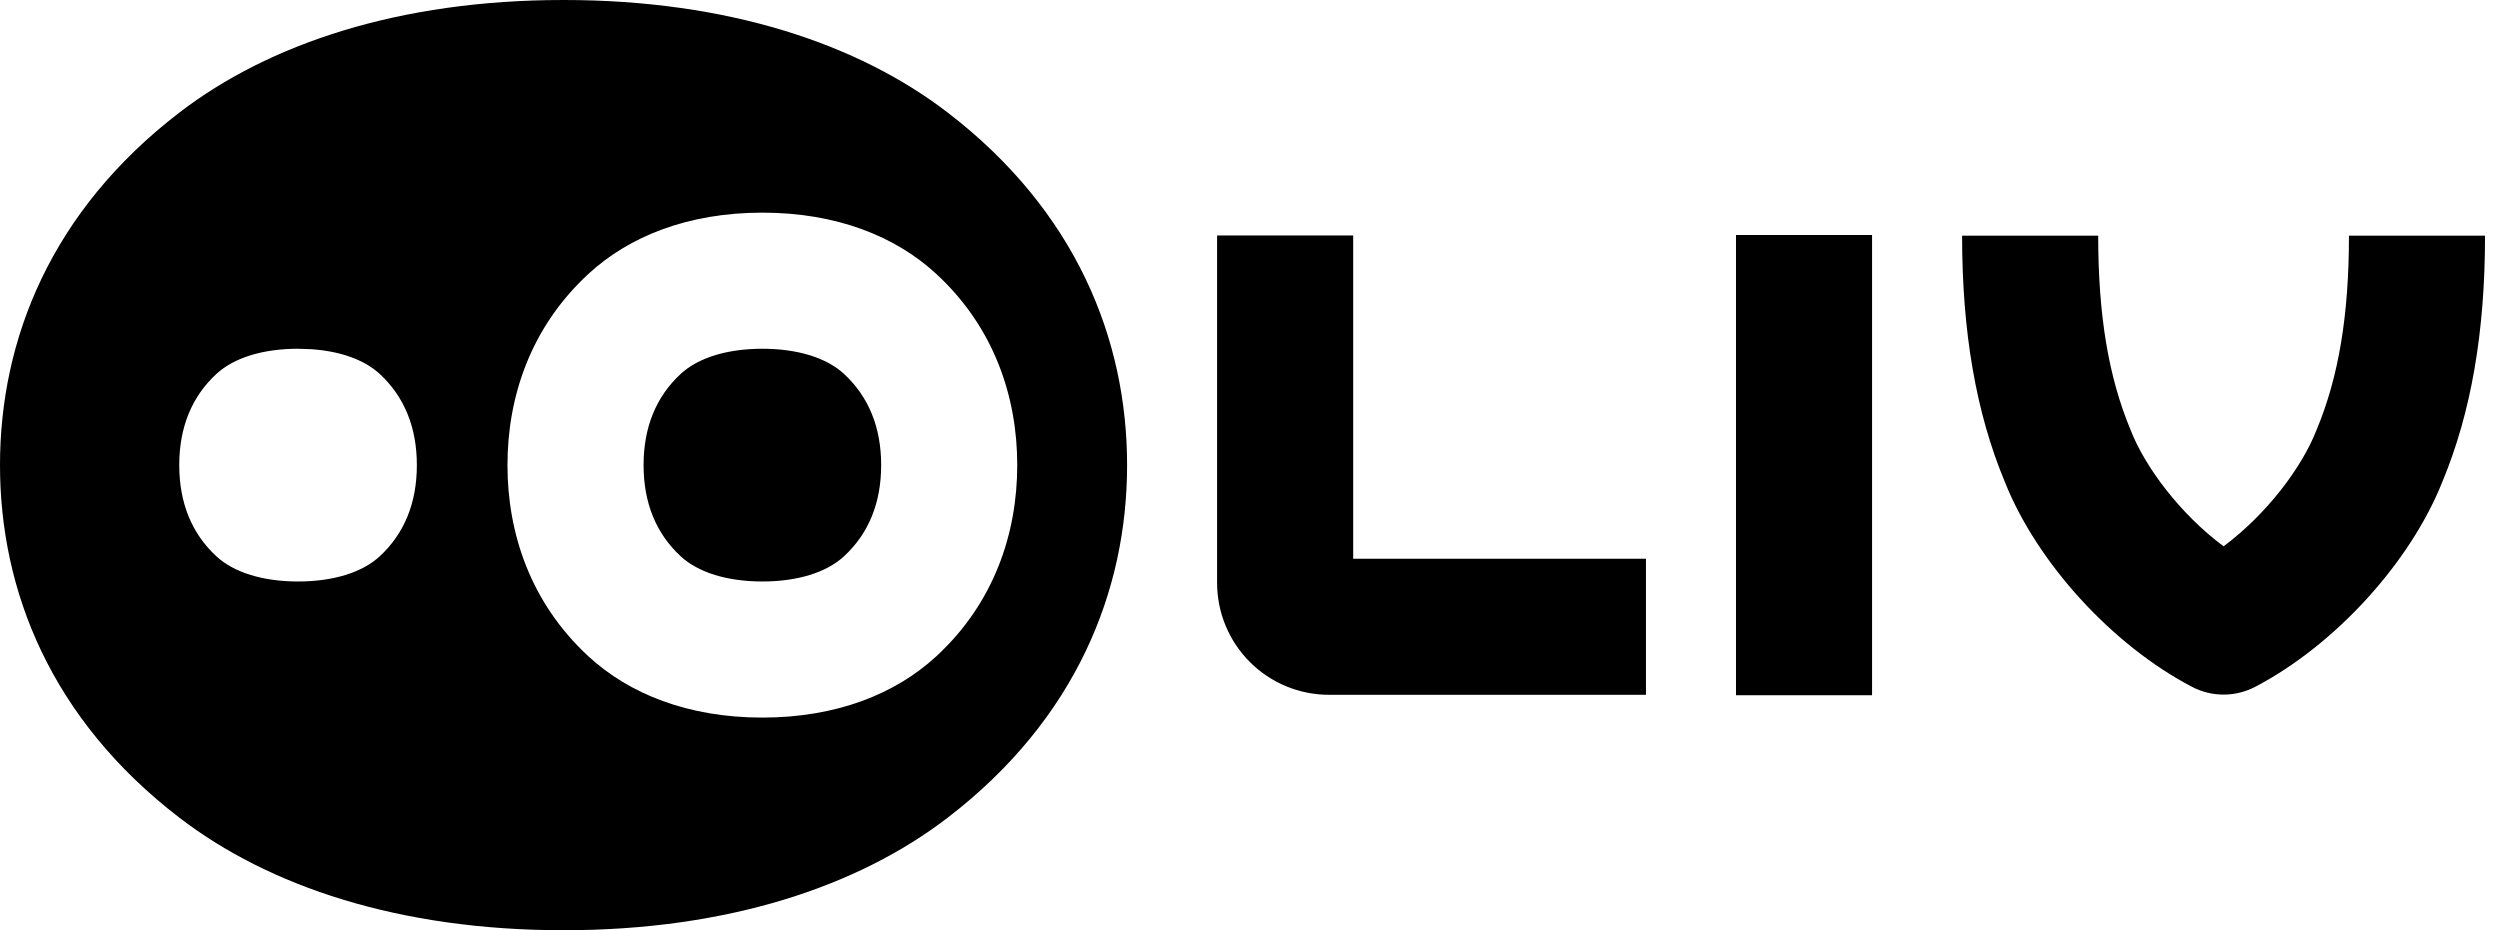
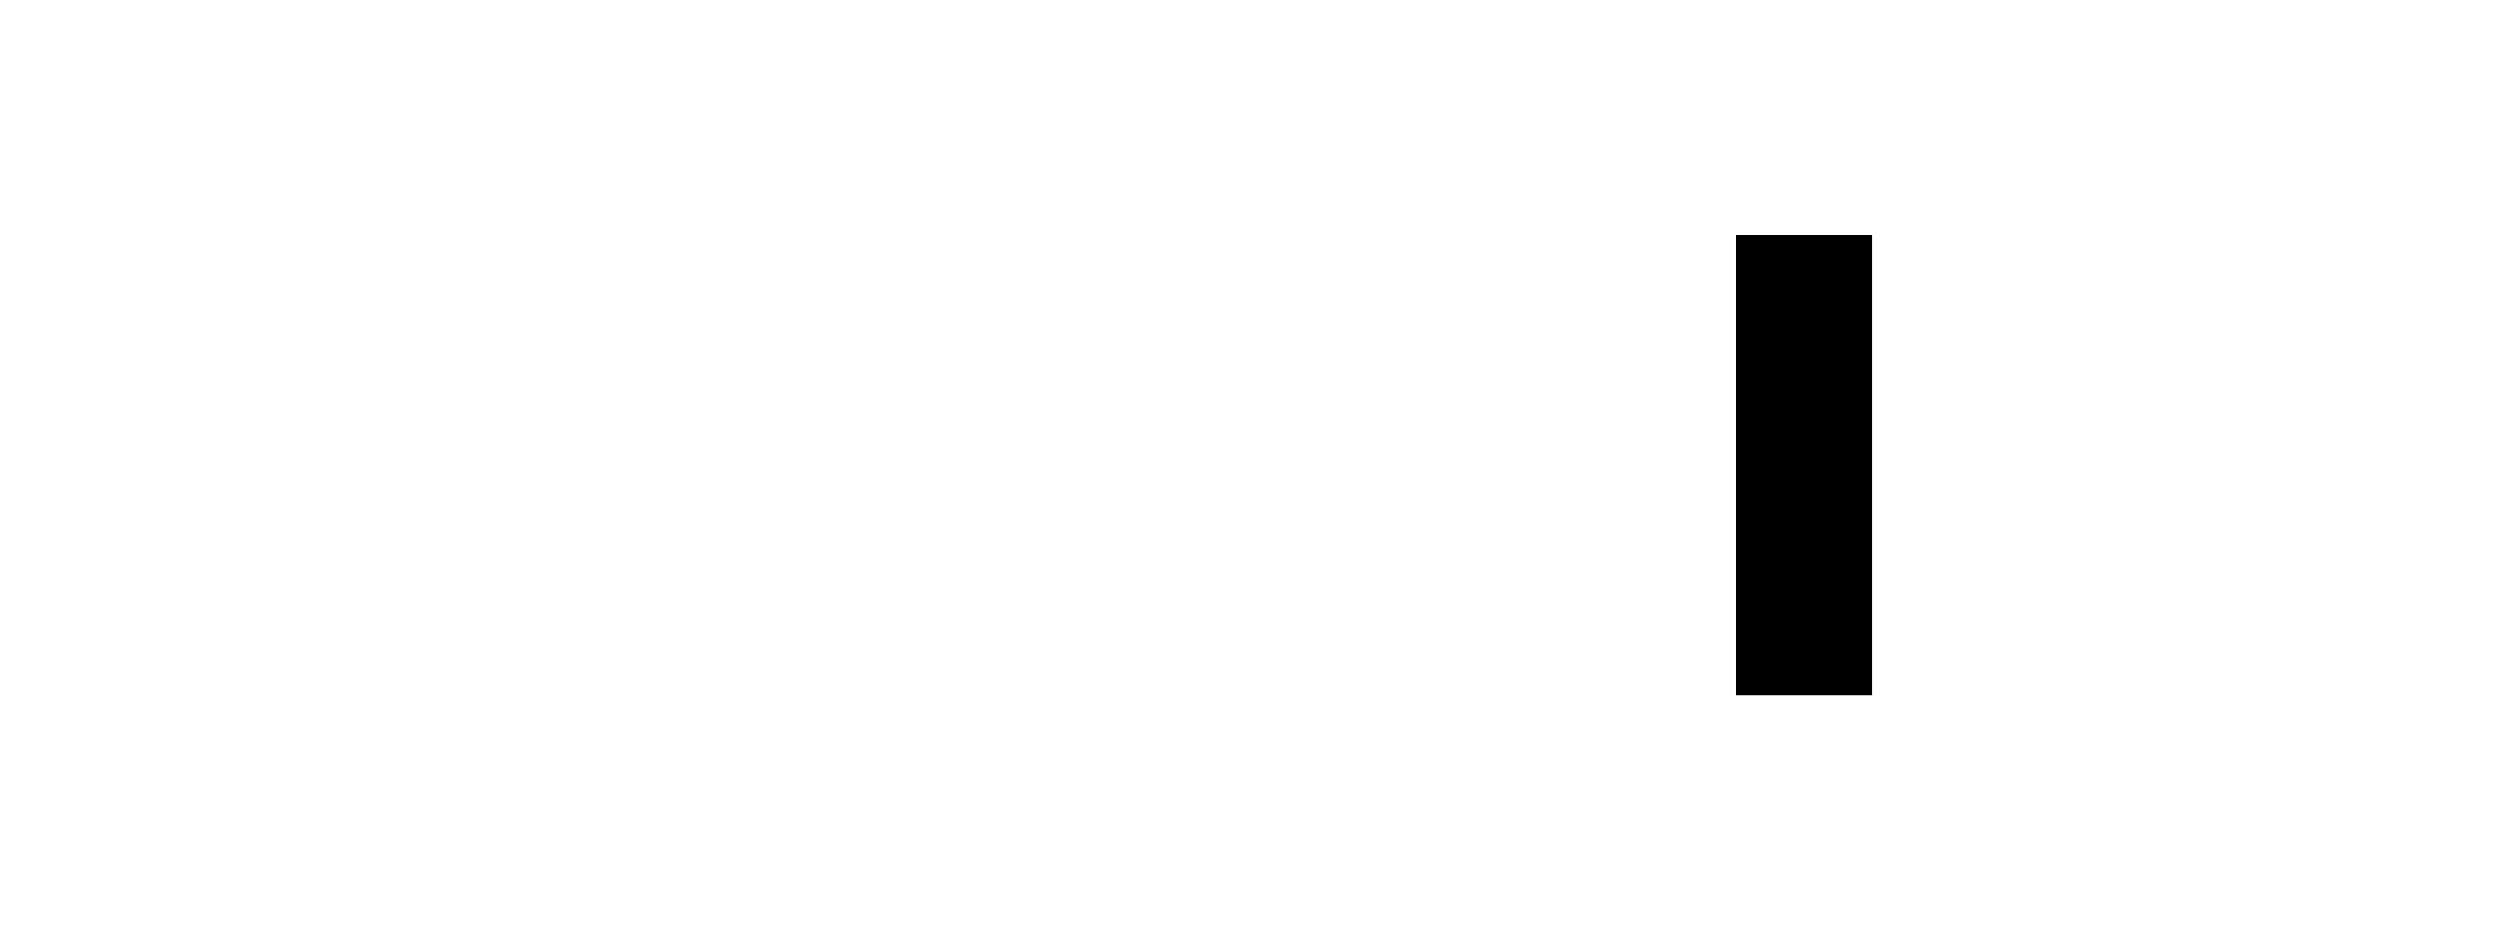
<svg xmlns="http://www.w3.org/2000/svg" width="86" height="32" viewBox="0 0 86 32" fill="none">
-   <path d="M19.386 0C25.046 4.09892e-05 29.52 1.508 32.598 3.87C37.023 7.265 38.772 11.686 38.772 16C38.772 20.314 37.023 24.735 32.598 28.13C29.52 30.492 25.046 32 19.386 32C13.725 32 9.251 30.492 6.173 28.13C1.748 24.735 3.86396e-06 20.314 0 16C0 11.686 1.748 7.265 6.173 3.87C9.251 1.508 13.725 0 19.386 0ZM26.226 7.315C23.665 7.315 21.641 8.134 20.249 9.416C18.248 11.259 17.457 13.658 17.457 16C17.457 18.341 18.248 20.741 20.249 22.584C21.641 23.866 23.665 24.685 26.226 24.685C28.785 24.684 30.809 23.866 32.201 22.584C34.203 20.741 34.993 18.341 34.993 16C34.993 13.658 34.203 11.259 32.201 9.416C30.809 8.134 28.786 7.315 26.226 7.315ZM10.253 11.997C9.048 11.997 8.053 12.304 7.448 12.86C6.598 13.643 6.166 14.7 6.166 16C6.166 17.3 6.598 18.358 7.448 19.141C8.053 19.697 9.049 20.003 10.253 20.003C11.457 20.003 12.453 19.697 13.058 19.141C13.908 18.358 14.34 17.3 14.34 16C14.34 14.7 13.908 13.643 13.058 12.86C12.529 12.373 11.7 12.078 10.694 12.012L10.253 11.997ZM26.226 11.997C27.43 11.997 28.426 12.303 29.03 12.859C29.881 13.643 30.312 14.7 30.312 16C30.312 17.3 29.881 18.357 29.03 19.14C28.426 19.696 27.43 20.003 26.226 20.003C25.021 20.003 24.024 19.696 23.42 19.14C22.57 18.357 22.139 17.3 22.139 16C22.139 14.7 22.569 13.643 23.42 12.859C24.024 12.303 25.021 11.997 26.226 11.997Z" fill="black" />
-   <path d="M56.621 23.901H45.713C44.694 23.9 43.716 23.495 42.996 22.774C42.275 22.053 41.87 21.076 41.868 20.057V8.099H46.55V19.22H56.621V23.901Z" fill="black" />
  <path d="M64.399 8.084H59.718V23.916H64.399V8.084Z" fill="black" />
-   <path d="M76.491 23.894C76.113 23.894 75.741 23.803 75.406 23.628C72.656 22.19 70.07 19.355 68.963 16.569C67.976 14.196 67.496 11.428 67.496 8.106H72.178C72.178 10.844 72.532 12.966 73.291 14.787C73.297 14.8 73.303 14.815 73.308 14.829C73.795 16.061 74.982 17.669 76.491 18.793C78 17.669 79.187 16.061 79.673 14.829C79.679 14.815 79.684 14.8 79.691 14.787C80.45 12.966 80.804 10.844 80.804 8.106H85.485C85.485 11.428 85.006 14.196 84.019 16.569C82.912 19.355 80.325 22.19 77.576 23.628C77.241 23.803 76.869 23.894 76.491 23.894Z" fill="black" />
</svg>